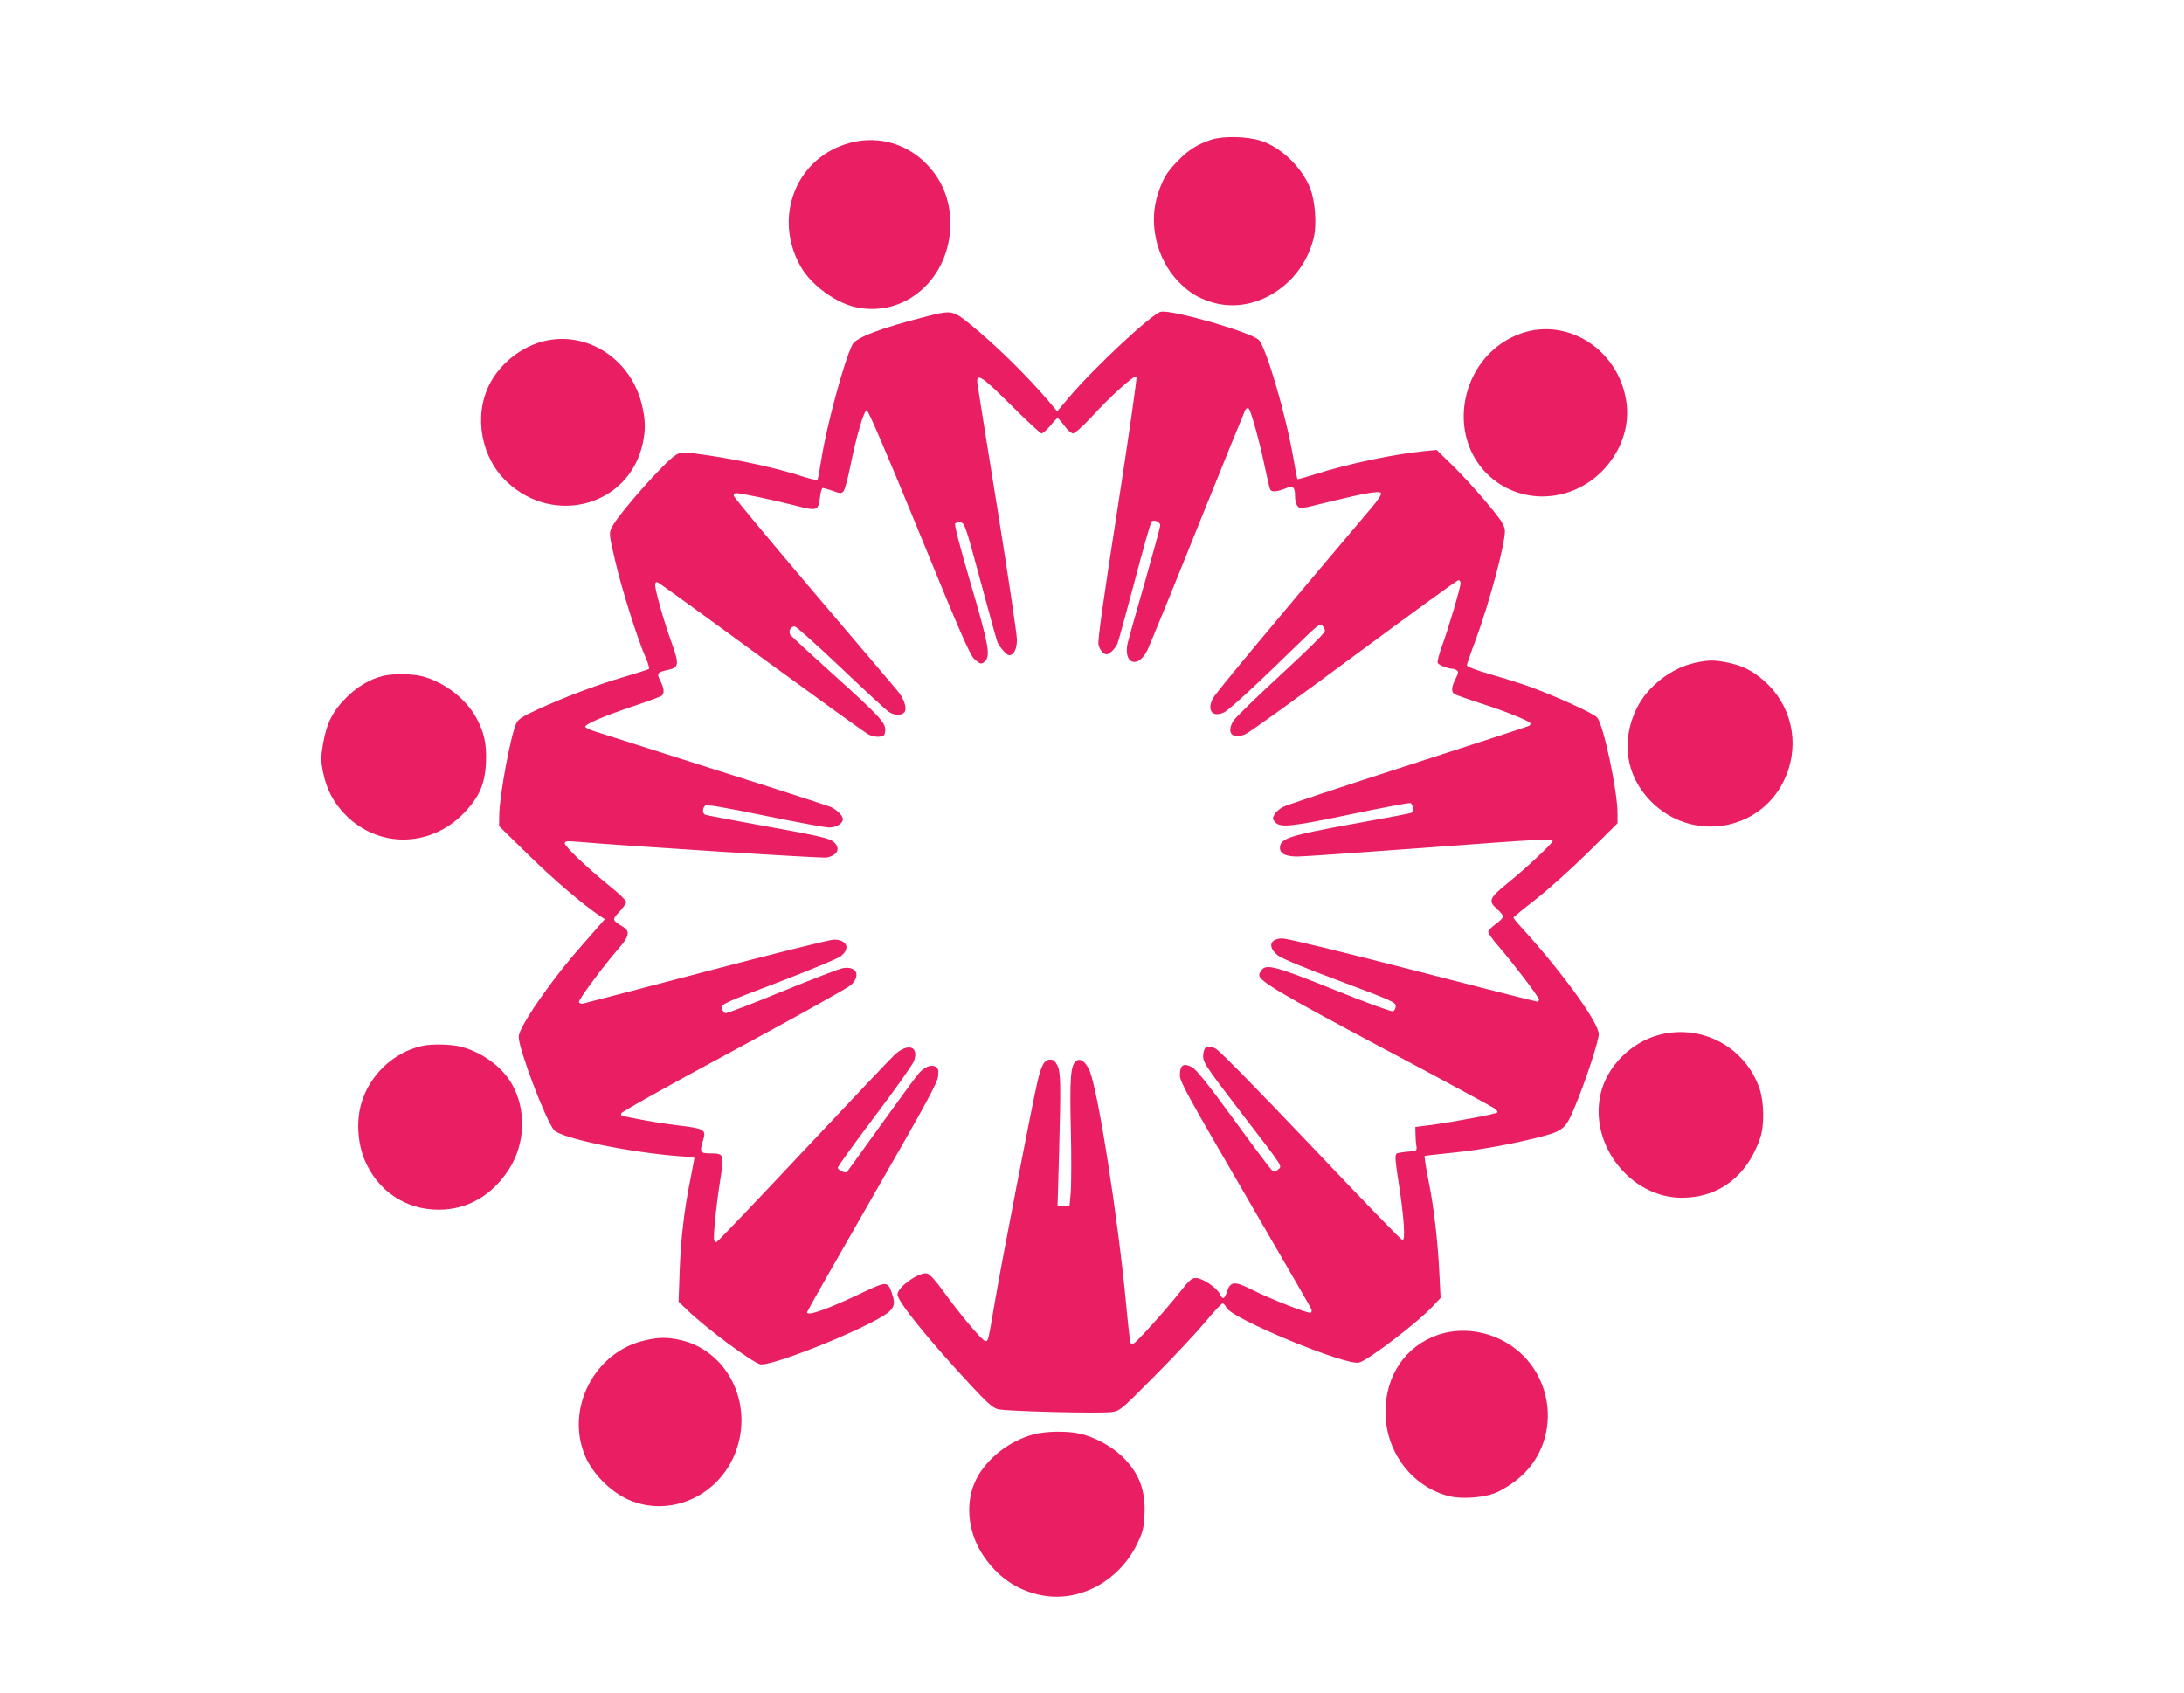
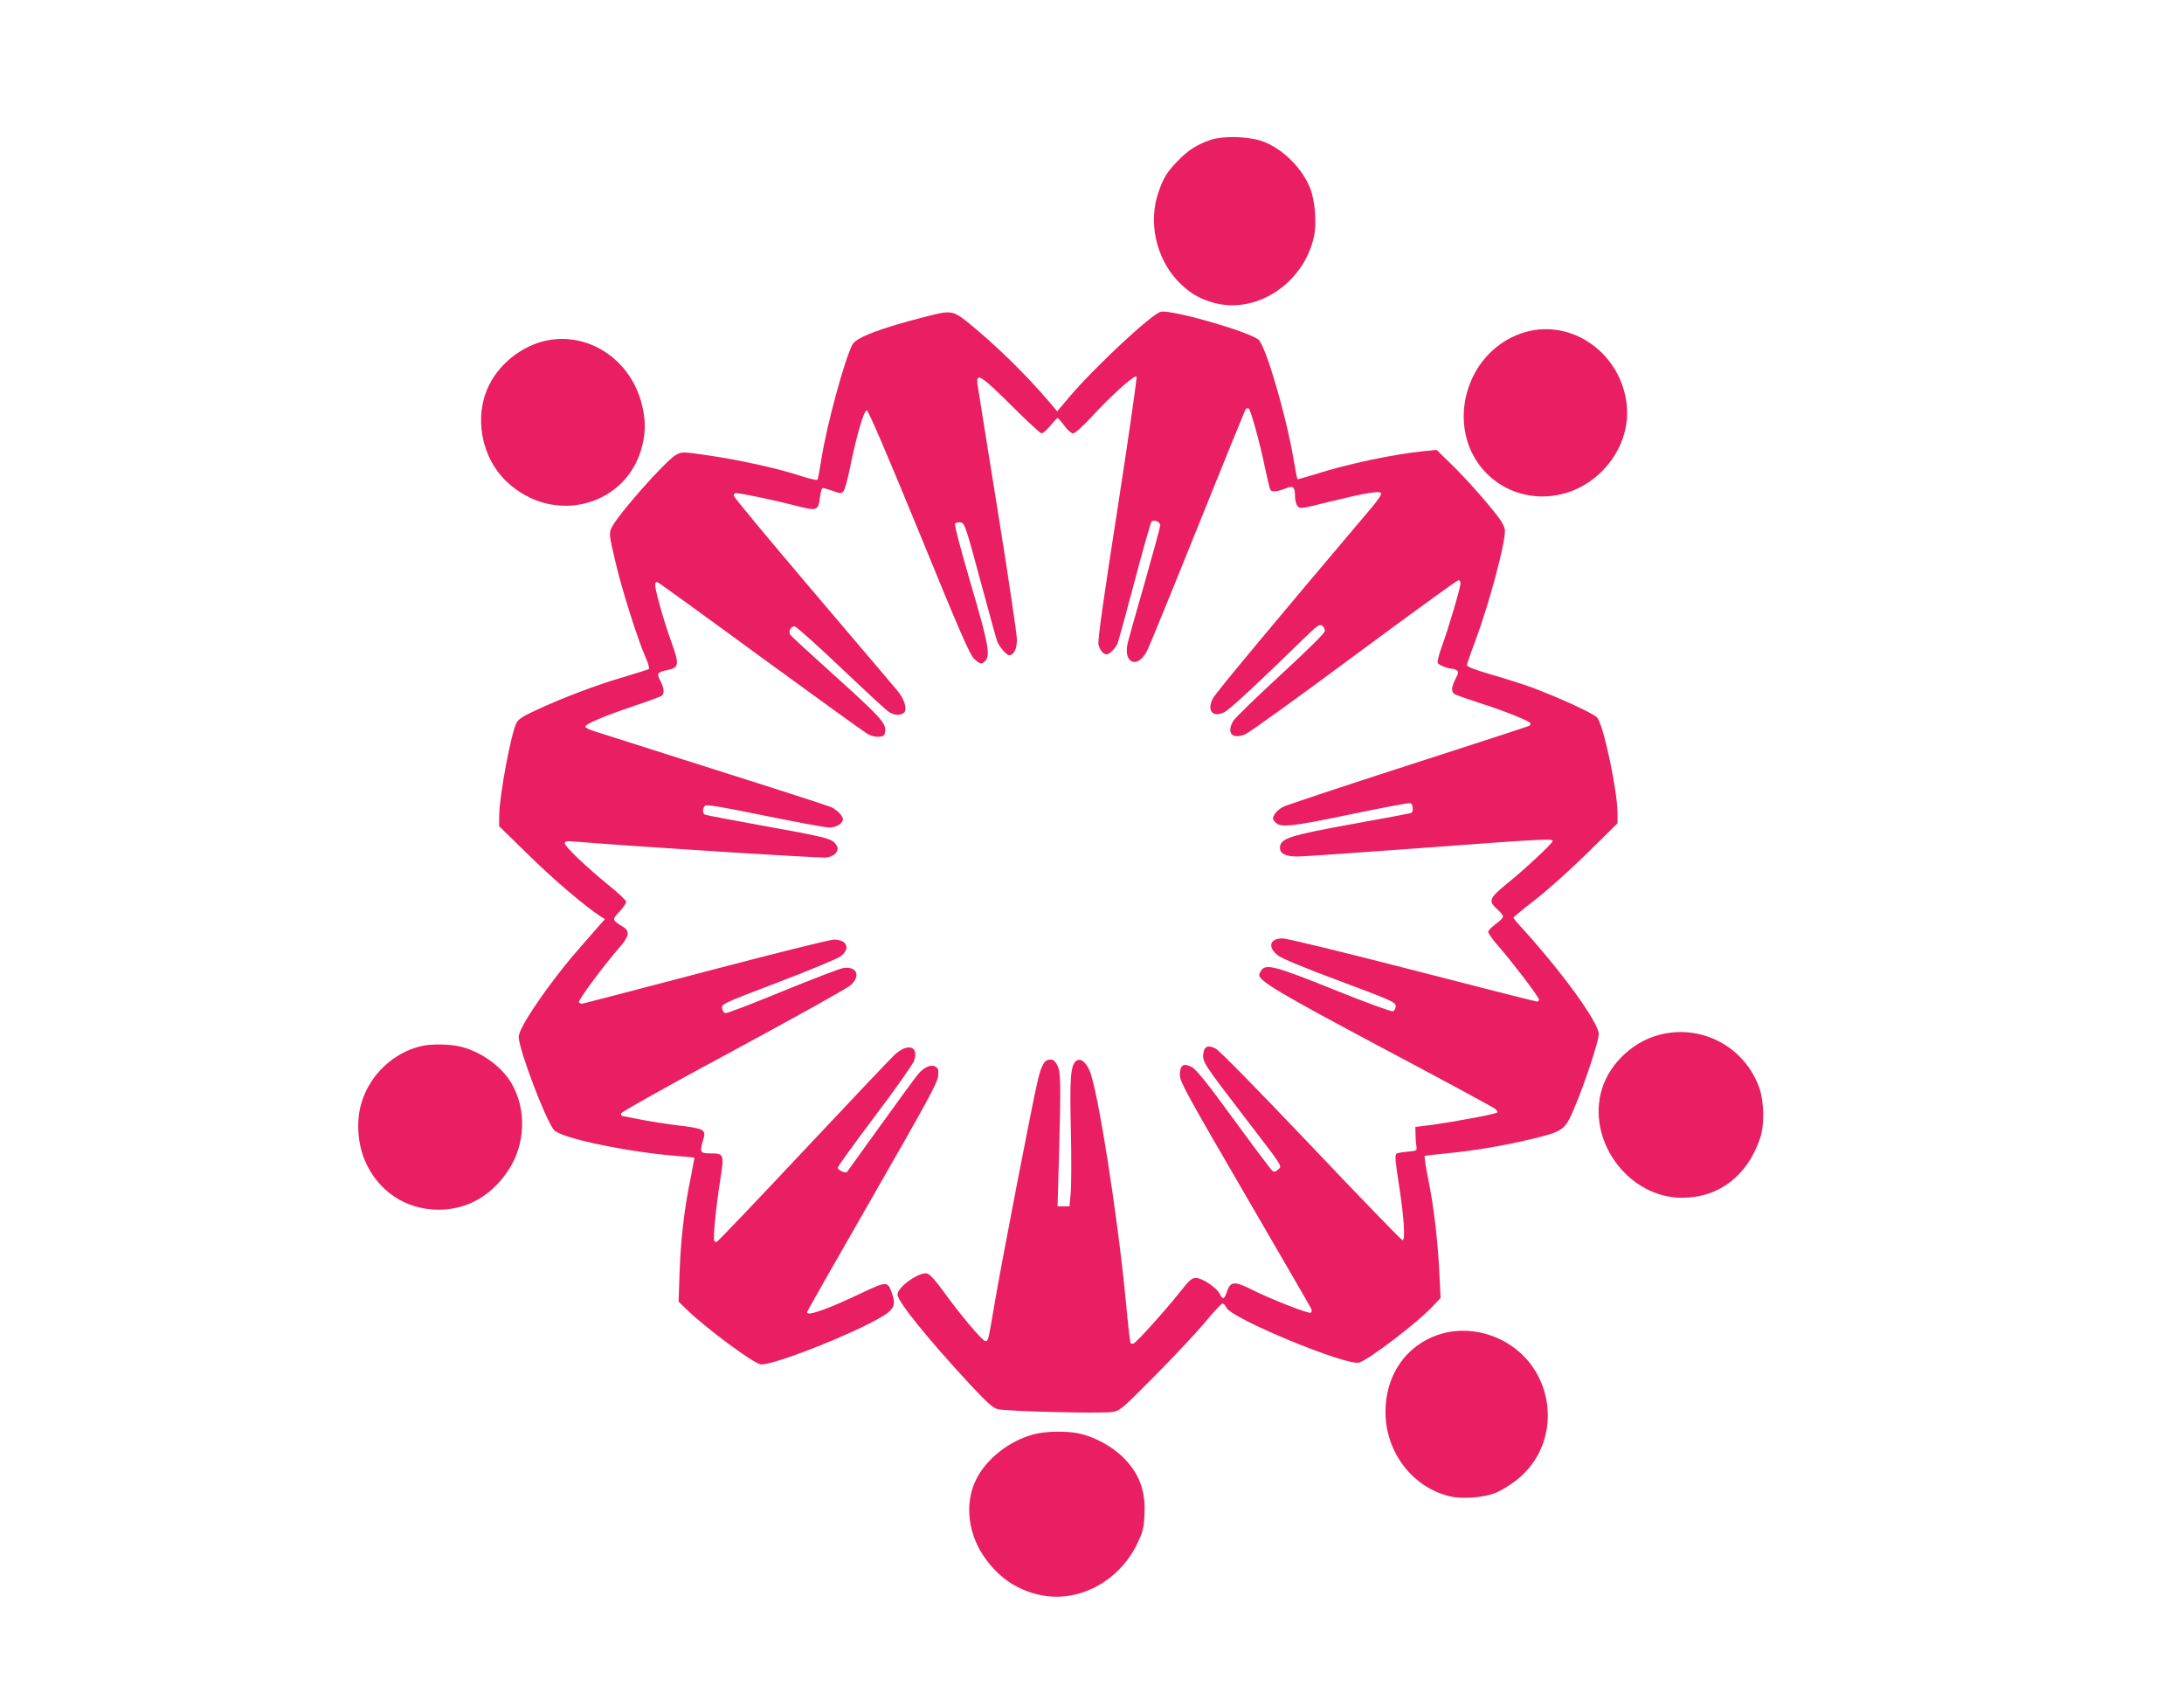
<svg xmlns="http://www.w3.org/2000/svg" version="1.0" width="1280pt" height="992pt" viewBox="0 0 1280 992" preserveAspectRatio="xMidYMid meet">
  <g transform="translate(0,992) scale(0.1,-0.1)" fill="#e91e63" stroke="none">
    <path d="M7098 9101 c-82 -27 -135 -61 -199 -128 -61 -63 -81 -97 -110 -181 -60 -174 -14 -383 113 -518 62 -65 115 -99 199 -125 251 -78 535 102 599 380 18 75 8 211 -20 284 -47 124 -172 245 -293 283 -81 25 -220 28 -289 5z" />
-     <path d="M4952 9074 c-298 -99 -420 -442 -256 -722 61 -103 198 -204 314 -231 293 -68 560 167 560 490 0 137 -50 259 -145 353 -125 125 -304 167 -473 110z" />
    <path d="M6804 8093 c-50 -9 -390 -326 -539 -502 l-69 -82 -40 48 c-143 168 -317 338 -479 470 -93 74 -102 76 -252 37 -260 -66 -408 -122 -429 -163 -48 -93 -152 -479 -182 -672 -10 -63 -20 -117 -23 -121 -3 -4 -46 6 -96 22 -132 44 -369 96 -544 121 -152 22 -154 22 -189 3 -58 -31 -342 -351 -377 -426 -16 -33 -16 -40 20 -193 37 -163 132 -462 179 -569 15 -33 23 -63 19 -67 -5 -3 -73 -25 -151 -48 -152 -44 -353 -120 -514 -195 -72 -33 -101 -52 -111 -73 -32 -61 -99 -422 -101 -536 l-1 -69 175 -171 c149 -146 324 -295 420 -358 l25 -16 -50 -57 c-136 -155 -173 -198 -240 -286 -130 -171 -215 -308 -215 -347 0 -72 159 -491 207 -546 41 -48 435 -130 731 -153 50 -3 92 -8 92 -11 0 -2 -11 -59 -24 -126 -37 -181 -56 -351 -63 -544 l-6 -172 56 -54 c110 -105 374 -301 423 -313 48 -12 421 128 639 239 148 76 161 95 131 182 -23 65 -31 65 -163 3 -213 -102 -333 -144 -333 -119 0 5 172 308 382 673 318 554 382 671 386 710 4 39 1 48 -17 57 -24 14 -63 -2 -97 -41 -12 -12 -110 -147 -219 -298 -109 -151 -199 -277 -201 -279 -8 -9 -54 11 -54 25 0 8 98 143 217 301 119 157 222 304 230 325 30 87 -36 107 -114 36 -25 -24 -268 -280 -541 -571 -272 -290 -498 -527 -503 -527 -4 0 -10 4 -13 9 -8 12 11 204 35 354 24 152 23 157 -57 157 -61 0 -65 7 -42 82 17 57 5 64 -147 82 -72 9 -175 25 -229 36 -54 11 -100 20 -102 20 -2 0 -4 6 -4 14 0 8 271 160 656 367 361 195 672 368 690 385 61 56 35 113 -45 100 -20 -3 -179 -64 -355 -136 -175 -72 -325 -130 -335 -128 -9 2 -17 15 -19 29 -3 25 6 29 329 152 183 70 347 138 366 152 59 46 38 98 -40 98 -23 0 -359 -84 -747 -186 -388 -102 -714 -187 -724 -189 -10 -2 -21 2 -23 9 -4 12 141 209 231 312 64 73 70 102 29 128 -67 41 -67 42 -23 89 22 24 40 50 40 58 0 8 -44 51 -98 94 -133 108 -262 231 -262 249 0 13 11 15 68 10 290 -25 1438 -98 1466 -93 70 13 86 60 35 97 -25 17 -103 35 -383 85 -193 35 -357 66 -363 69 -17 6 -17 40 0 53 9 8 108 -9 351 -59 186 -38 354 -69 375 -69 42 0 81 23 81 49 0 19 -31 51 -67 70 -12 6 -320 106 -685 221 -365 116 -684 218 -710 226 -27 9 -48 20 -48 25 0 16 120 66 285 121 83 28 156 55 163 60 17 15 15 43 -8 88 -23 45 -19 50 50 65 59 13 61 33 17 156 -43 117 -97 307 -97 338 0 17 4 22 16 17 8 -3 282 -201 608 -440 326 -238 607 -441 625 -450 18 -10 47 -16 64 -14 28 3 32 7 35 34 5 46 -32 86 -303 330 -132 119 -245 223 -252 232 -16 20 2 54 26 50 10 -2 132 -111 271 -243 139 -132 264 -248 279 -257 32 -22 74 -23 91 -3 18 22 -1 81 -43 130 -18 22 -241 284 -495 583 -254 299 -462 549 -462 557 0 8 6 15 13 15 28 0 223 -41 336 -70 142 -37 146 -36 157 46 3 30 11 54 16 54 6 0 32 -8 59 -17 43 -16 50 -16 62 -3 8 8 26 74 40 145 37 182 80 330 97 330 9 0 120 -259 307 -715 239 -585 298 -720 323 -742 35 -32 43 -34 64 -12 32 31 19 101 -85 454 -64 219 -97 346 -91 352 5 5 20 8 33 6 22 -3 30 -25 114 -338 50 -184 94 -345 99 -358 10 -30 55 -82 70 -82 28 0 46 36 46 91 0 30 -51 374 -114 765 -63 390 -116 722 -118 739 -6 62 27 40 197 -129 91 -91 172 -166 179 -166 8 0 31 20 52 45 20 25 39 45 43 45 3 -1 21 -21 39 -45 18 -26 41 -45 51 -45 11 0 56 40 108 96 109 120 252 249 264 237 4 -4 -46 -352 -111 -772 -85 -545 -117 -773 -112 -799 4 -19 17 -41 28 -49 18 -12 24 -11 46 6 14 11 30 33 37 48 6 15 52 181 101 367 49 187 94 344 99 349 14 14 51 -2 51 -22 0 -9 -41 -159 -90 -332 -50 -172 -95 -334 -101 -358 -27 -121 59 -154 115 -43 13 26 146 351 295 722 149 371 276 681 280 689 5 7 13 11 19 7 12 -7 65 -197 96 -348 14 -65 27 -122 31 -128 9 -15 39 -12 86 6 48 20 59 12 59 -47 0 -19 6 -44 14 -54 13 -18 19 -18 182 23 218 53 294 66 307 53 7 -7 -13 -37 -60 -93 -558 -659 -909 -1080 -925 -1112 -36 -71 -1 -113 66 -81 32 15 207 178 469 434 74 72 90 84 105 75 9 -6 17 -20 17 -31 0 -13 -89 -101 -259 -258 -142 -131 -267 -252 -277 -269 -44 -72 -6 -113 72 -78 24 11 312 218 639 461 327 242 601 441 608 441 6 0 12 -8 12 -18 0 -26 -72 -269 -109 -369 -17 -46 -28 -90 -25 -98 5 -13 60 -34 89 -35 6 0 16 -4 23 -9 11 -7 10 -16 -7 -49 -24 -47 -27 -75 -8 -89 6 -5 72 -28 145 -52 150 -47 302 -109 302 -121 0 -5 -4 -11 -8 -14 -4 -3 -323 -107 -708 -231 -384 -124 -715 -234 -734 -244 -19 -10 -42 -29 -50 -44 -13 -23 -13 -28 4 -46 30 -33 91 -27 450 48 182 38 336 67 343 64 14 -6 18 -49 5 -57 -5 -3 -159 -32 -343 -65 -364 -66 -421 -84 -427 -133 -5 -39 29 -58 103 -58 33 0 361 23 728 50 695 52 767 56 767 41 0 -13 -163 -166 -268 -250 -105 -86 -111 -102 -57 -150 19 -17 35 -36 34 -43 0 -7 -19 -27 -42 -43 -23 -17 -43 -37 -45 -45 -1 -8 27 -49 64 -90 82 -95 234 -294 234 -309 0 -6 -6 -11 -12 -11 -7 0 -335 83 -729 185 -411 106 -736 185 -762 185 -76 0 -90 -51 -27 -100 21 -17 163 -76 363 -150 305 -114 327 -124 327 -147 0 -13 -7 -26 -16 -30 -10 -3 -153 49 -344 126 -345 139 -399 153 -427 115 -7 -10 -13 -22 -13 -28 0 -36 119 -107 726 -430 353 -187 648 -347 657 -355 9 -7 15 -17 12 -21 -6 -9 -246 -54 -385 -73 l-95 -12 1 -40 c0 -22 2 -53 5 -70 4 -30 4 -30 -53 -35 -31 -3 -59 -8 -63 -11 -11 -11 -8 -40 14 -183 30 -194 39 -330 20 -324 -8 2 -249 251 -535 553 -319 335 -536 557 -559 569 -46 24 -69 13 -73 -33 -5 -44 8 -63 231 -354 247 -322 232 -299 207 -322 -16 -14 -23 -15 -34 -6 -8 7 -110 142 -225 300 -155 213 -219 292 -246 307 -49 26 -70 12 -70 -48 1 -39 41 -112 383 -700 210 -361 385 -663 388 -671 3 -8 1 -18 -4 -21 -12 -7 -233 79 -342 134 -103 52 -128 51 -148 -7 -16 -50 -26 -53 -44 -15 -17 35 -102 92 -139 92 -24 0 -39 -13 -90 -78 -80 -102 -257 -299 -275 -306 -7 -3 -16 -1 -18 3 -3 4 -15 107 -26 227 -48 510 -166 1261 -215 1371 -24 53 -55 74 -79 54 -31 -26 -37 -97 -30 -401 4 -164 3 -333 -1 -374 l-7 -76 -35 0 -35 0 9 308 c11 418 10 480 -11 520 -12 23 -23 32 -41 32 -34 0 -52 -32 -75 -131 -29 -123 -215 -1084 -250 -1294 -39 -229 -38 -225 -55 -225 -17 0 -151 159 -247 293 -45 62 -78 99 -94 103 -45 12 -174 -79 -174 -123 0 -40 179 -262 428 -530 97 -104 131 -135 160 -142 47 -13 600 -26 667 -17 49 7 54 11 255 214 113 114 245 255 294 314 49 60 95 108 101 108 7 0 17 -11 23 -24 29 -64 699 -341 777 -322 54 14 349 239 434 332 l44 47 -7 141 c-9 190 -32 391 -65 553 -15 74 -24 136 -21 138 3 2 59 8 125 15 167 16 334 44 509 86 180 44 189 51 245 185 63 150 141 388 141 428 0 67 -211 359 -449 621 -28 30 -51 58 -51 62 0 3 57 50 128 105 70 54 207 177 305 273 l177 175 0 57 c0 134 -83 524 -120 563 -23 25 -229 119 -380 175 -47 18 -152 51 -235 75 -100 29 -149 48 -148 57 1 7 24 75 53 151 79 215 170 553 170 635 0 20 -13 48 -37 79 -67 89 -190 227 -277 312 l-86 84 -73 -7 c-179 -18 -451 -75 -640 -136 -55 -17 -101 -30 -103 -28 -2 3 -13 58 -24 124 -43 250 -158 644 -202 691 -43 45 -503 178 -574 166z" />
    <path d="M8918 7967 c-342 -117 -454 -572 -204 -823 185 -184 486 -177 676 15 112 114 164 264 141 411 -46 299 -340 490 -613 397z" />
    <path d="M3231 7929 c-147 -20 -293 -125 -362 -261 -95 -186 -50 -432 105 -575 276 -256 707 -137 791 219 20 86 19 150 -5 244 -63 246 -291 407 -529 373z" />
-     <path d="M9933 6035 c-138 -30 -278 -139 -340 -265 -95 -194 -64 -397 82 -546 236 -240 633 -180 779 118 94 191 58 415 -89 563 -72 72 -141 111 -232 130 -82 18 -119 18 -200 0z" />
-     <path d="M2247 5959 c-77 -18 -152 -62 -218 -128 -80 -80 -115 -151 -136 -272 -13 -79 -13 -97 0 -163 21 -104 62 -181 132 -252 194 -197 500 -192 695 12 89 92 123 171 128 295 5 111 -11 181 -60 268 -62 109 -187 204 -312 237 -57 15 -171 17 -229 3z" />
    <path d="M9721 3854 c-164 -44 -304 -186 -340 -345 -69 -298 176 -610 478 -609 216 1 382 128 457 350 26 77 23 214 -5 294 -86 243 -342 377 -590 310z" />
    <path d="M2469 3789 c-163 -38 -301 -168 -350 -331 -32 -104 -24 -236 19 -339 77 -180 239 -289 433 -289 167 0 311 82 410 234 99 151 106 355 16 508 -56 96 -174 182 -294 213 -62 16 -176 18 -234 4z" />
    <path d="M8429 2097 c-191 -65 -309 -238 -309 -452 0 -236 158 -443 378 -495 72 -17 193 -8 264 19 31 12 86 45 122 73 285 219 237 667 -89 827 -116 57 -250 67 -366 28z" />
-     <path d="M3783 2065 c-298 -65 -472 -401 -353 -680 47 -111 164 -223 276 -264 239 -90 510 39 605 288 110 290 -53 606 -340 661 -69 13 -111 12 -188 -5z" />
    <path d="M6060 1514 c-144 -38 -279 -143 -340 -267 -70 -143 -46 -328 61 -470 81 -108 181 -174 306 -203 224 -53 464 70 575 292 34 70 41 93 45 166 10 148 -29 253 -128 350 -65 63 -169 119 -257 137 -72 15 -195 13 -262 -5z" />
  </g>
</svg>